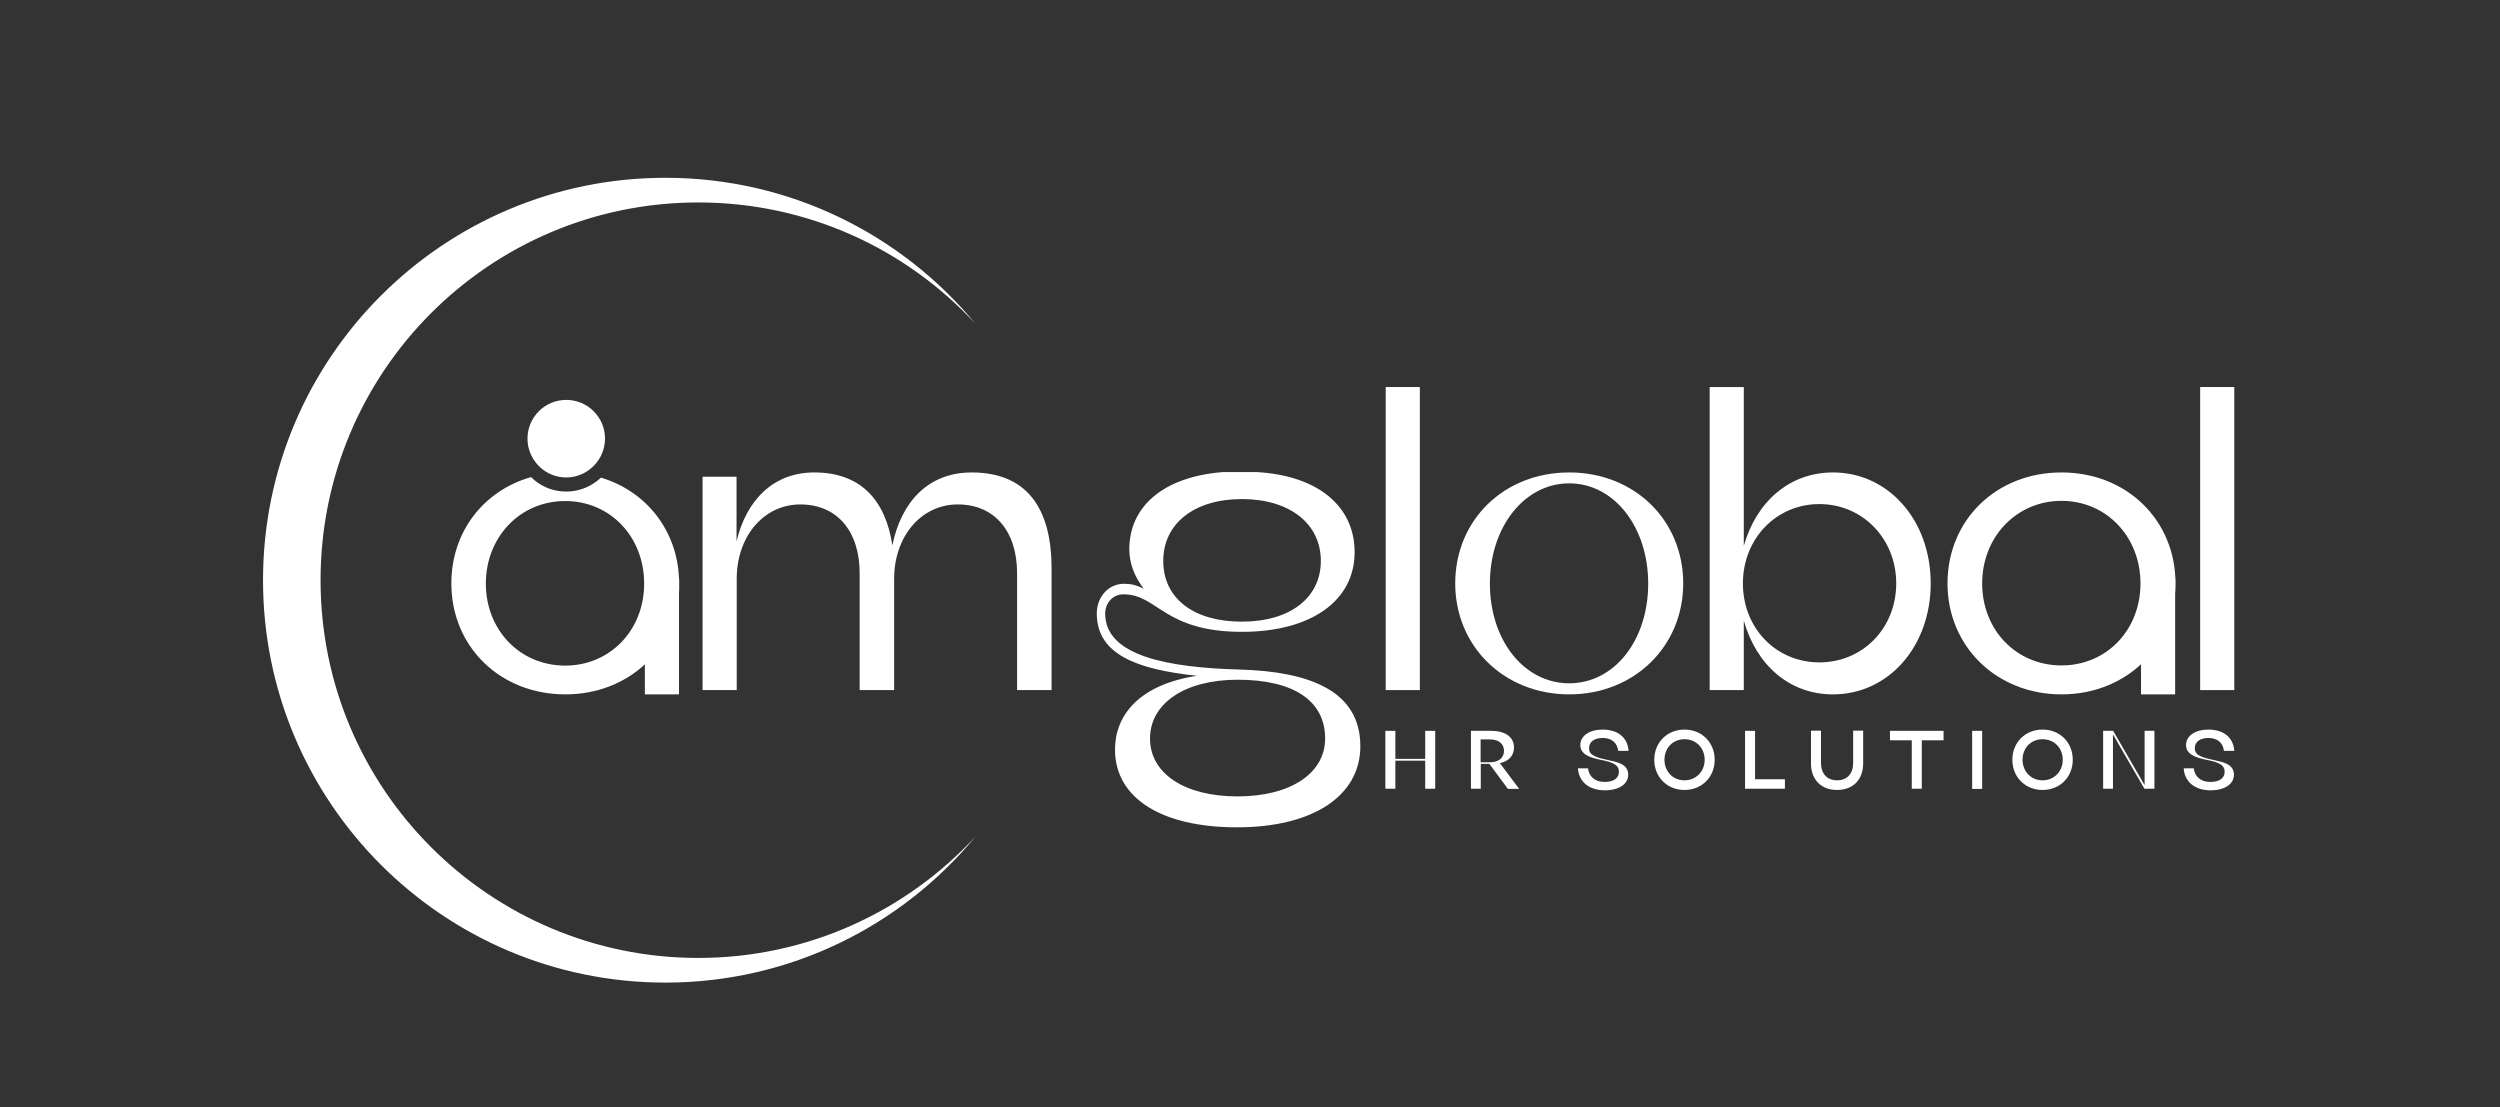
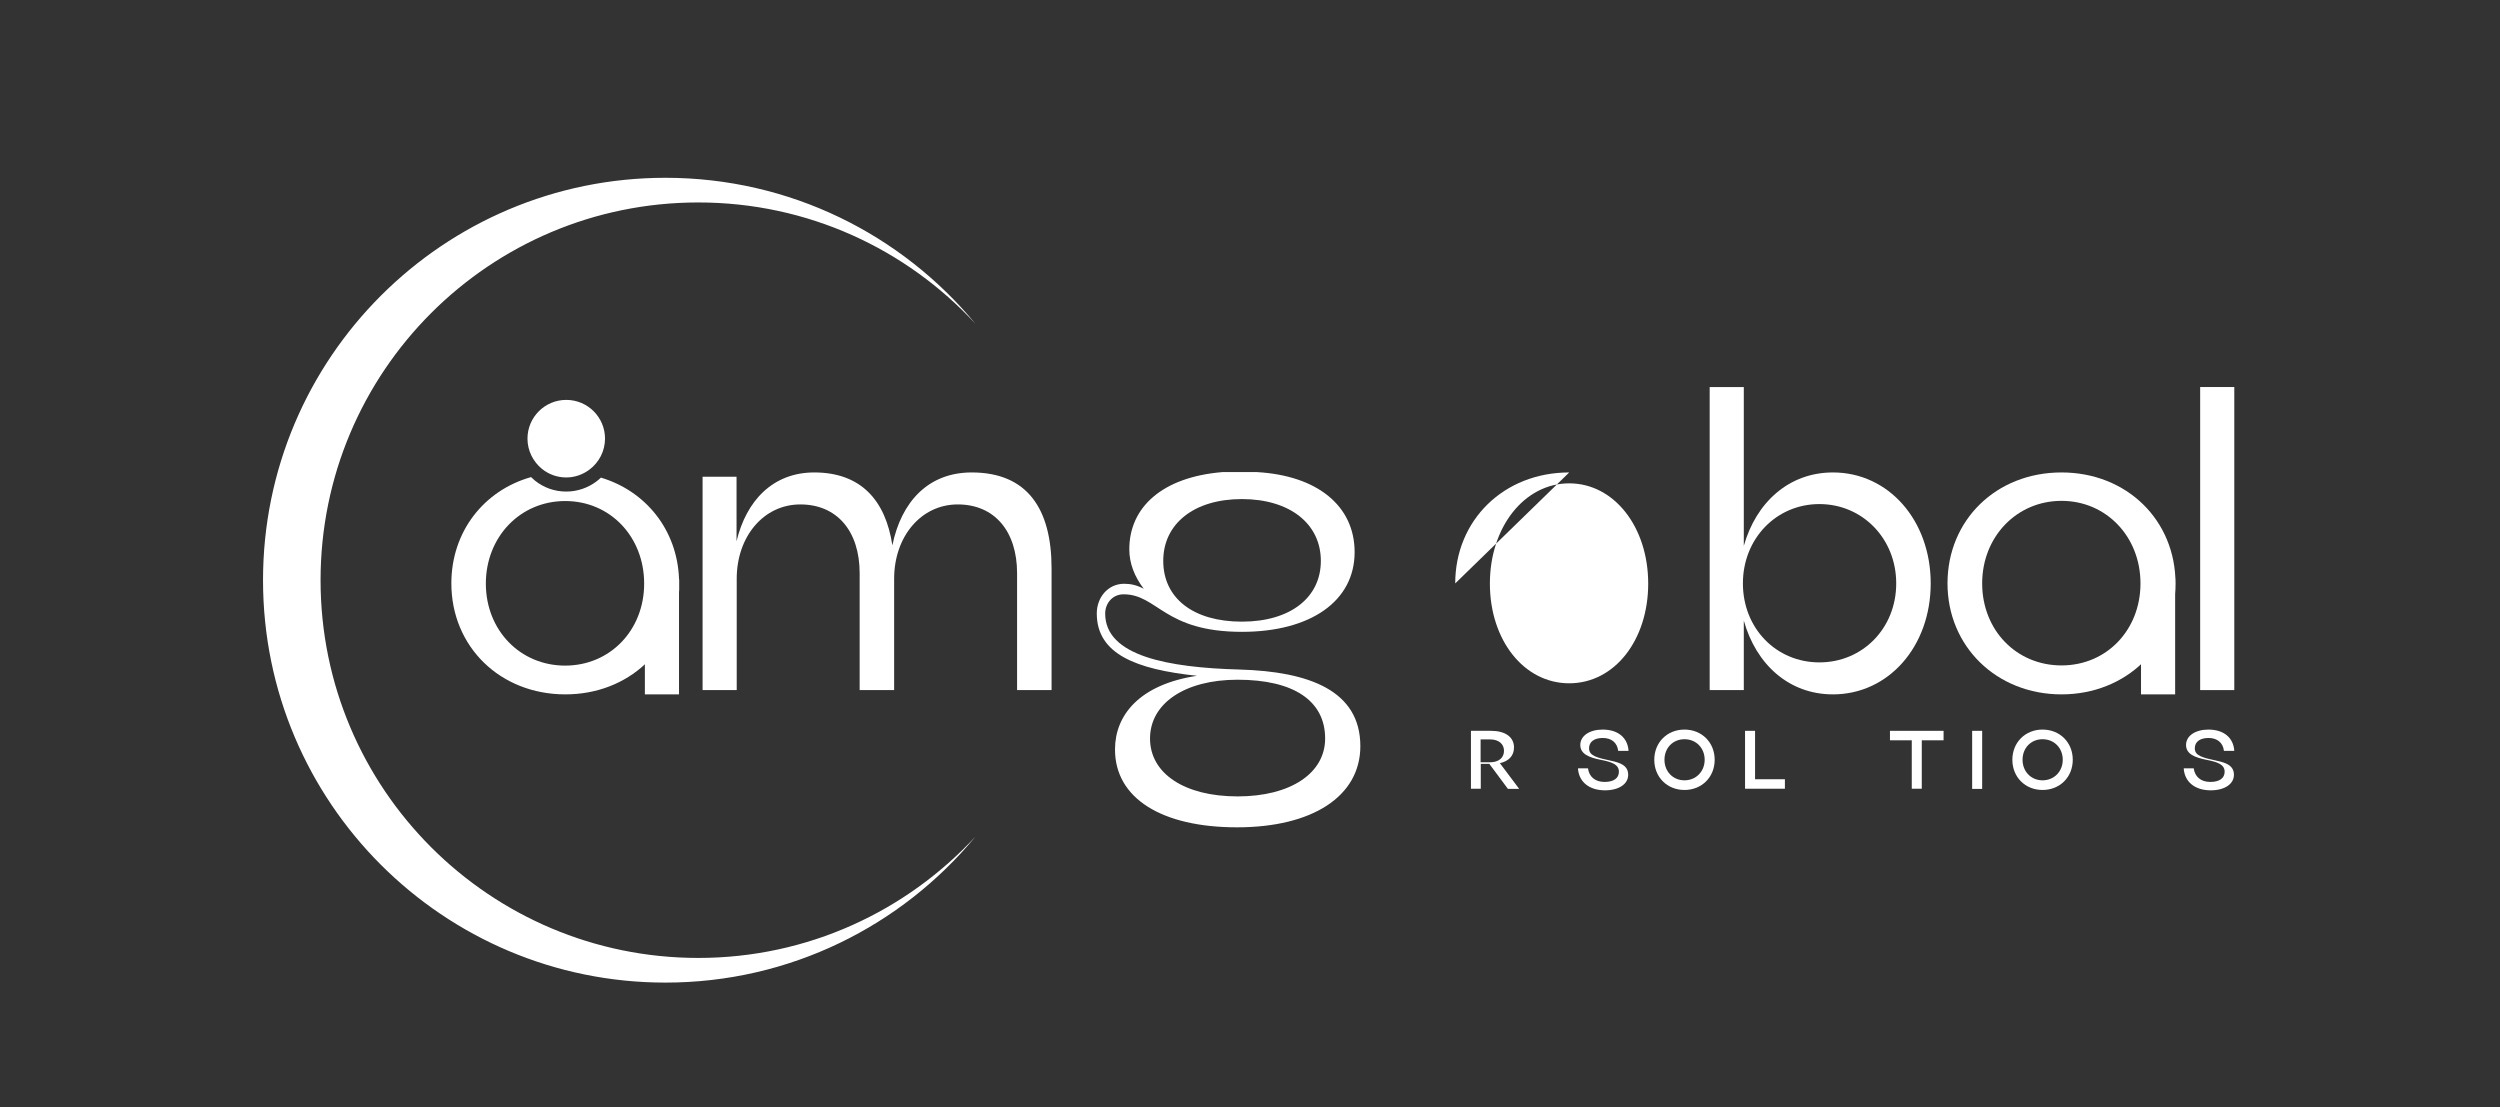
<svg xmlns="http://www.w3.org/2000/svg" id="Layer_1" version="1.1" viewBox="0 0 139.91 61.96">
  <rect x="0" y="0" width="139.91" height="61.96" fill="#333333" stroke="none" />
  <defs>
    <style>
      .st0 {
        fill: #fff;
      }
    </style>
  </defs>
  <path class="st0" d="M39.08,53.61c-11.67,0-21.14-9.46-21.14-21.14s9.46-21.14,21.14-21.14c6.13,0,11.65,2.61,15.51,6.79-4.13-4.99-10.37-8.17-17.35-8.17-12.43,0-22.52,10.08-22.52,22.52s10.08,22.52,22.52,22.52c6.98,0,13.22-3.18,17.35-8.17-3.86,4.17-9.38,6.79-15.51,6.79" />
  <g>
    <path class="st0" d="M39.31,26.68h1.91v3.61c.55-2.29,2.05-3.85,4.35-3.85,2.6,0,3.99,1.55,4.37,4.08.5-2.44,2.01-4.08,4.44-4.08,3.11,0,4.47,2.03,4.47,5.37v6.81h-1.93v-6.54c0-2.36-1.27-3.85-3.32-3.85s-3.56,1.79-3.56,4.16v6.23h-1.93v-6.54c0-2.36-1.27-3.85-3.32-3.85s-3.56,1.79-3.56,4.16v6.23h-1.91v-11.94Z" />
    <path class="st0" d="M62.4,41.94c0-1.91,1.36-3.63,4.59-4.12-3.42-.36-5.61-1.22-5.61-3.49,0-.91.64-1.66,1.53-1.66.38,0,.72.08,1.1.28-.53-.69-.81-1.44-.81-2.21,0-2.35,1.84-4.04,5.21-4.32h1.93c3.37.19,5.47,1.88,5.47,4.48,0,2.74-2.46,4.46-6.31,4.46-4.37,0-4.71-2.1-6.62-2.1-.62,0-1.03.5-1.03,1.08,0,2.38,3.54,3.02,7.52,3.13,3.92.11,6.76,1.19,6.76,4.29,0,2.8-2.68,4.54-6.9,4.54s-6.83-1.63-6.83-4.35M74.16,41.33c0-2.1-1.74-3.29-4.9-3.29-2.96,0-4.9,1.33-4.9,3.29s1.93,3.24,4.9,3.24,4.9-1.3,4.9-3.24M73.92,31.39c0-2.08-1.74-3.46-4.42-3.46s-4.4,1.38-4.4,3.46,1.67,3.4,4.4,3.4,4.42-1.36,4.42-3.4" />
-     <rect class="st0" x="77.55" y="21.66" width="1.91" height="16.96" />
    <rect class="st0" x="36.09" y="32.37" width="1.91" height="6.49" />
-     <path class="st0" d="M81.44,32.65c0-3.54,2.72-6.21,6.38-6.21s6.38,2.68,6.38,6.21-2.75,6.21-6.38,6.21-6.38-2.68-6.38-6.21M92.24,32.66c0-3.17-1.91-5.61-4.42-5.61s-4.44,2.44-4.44,5.61,1.91,5.58,4.44,5.58,4.42-2.41,4.42-5.58" />
+     <path class="st0" d="M81.44,32.65c0-3.54,2.72-6.21,6.38-6.21M92.24,32.66c0-3.17-1.91-5.61-4.42-5.61s-4.44,2.44-4.44,5.61,1.91,5.58,4.44,5.58,4.42-2.41,4.42-5.58" />
    <path class="st0" d="M38,32.42v-.05h0c-.11-2.72-1.86-4.89-4.37-5.64-.08.08-.17.15-.26.22-.47.35-1.05.56-1.68.56-.67,0-1.28-.23-1.76-.62-.07-.06-.14-.12-.21-.19-2.65.75-4.46,3.06-4.46,5.95,0,3.53,2.72,6.21,6.38,6.21,1.77,0,3.32-.63,4.46-1.69,1.12-1.04,1.82-2.49,1.91-4.16,0-.12,0-.24,0-.36,0-.08,0-.16,0-.23M31.63,37.25c-2.53,0-4.44-1.99-4.44-4.59s1.91-4.62,4.44-4.62,4.42,2.01,4.42,4.62-1.91,4.59-4.42,4.59" />
    <rect class="st0" x="119.82" y="32.37" width="1.91" height="6.49" />
    <path class="st0" d="M108.99,32.65c0-3.54,2.72-6.21,6.38-6.21s6.38,2.68,6.38,6.21-2.75,6.21-6.38,6.21-6.38-2.68-6.38-6.21M119.79,32.65c0-2.61-1.91-4.62-4.42-4.62s-4.44,2.01-4.44,4.62,1.91,4.59,4.44,4.59,4.42-1.99,4.42-4.59" />
    <path class="st0" d="M97.59,34.73v3.89h-1.91v-16.96h1.91v8.89c.69-2.44,2.53-4.11,4.99-4.11,3.11,0,5.47,2.68,5.47,6.21s-2.36,6.21-5.47,6.21c-2.46,0-4.3-1.67-4.99-4.13M106.12,32.65c0-2.51-1.89-4.44-4.3-4.44s-4.28,1.93-4.28,4.44,1.86,4.42,4.28,4.42,4.3-1.91,4.3-4.42" />
    <rect class="st0" x="123.13" y="21.66" width="1.91" height="16.96" />
    <path class="st0" d="M33.86,24.54c0,.71-.34,1.34-.87,1.74-.36.27-.81.44-1.3.44-.52,0-.99-.18-1.36-.48-.49-.4-.81-1.01-.81-1.69,0-1.2.97-2.17,2.17-2.17s2.17.97,2.17,2.17" />
-     <polygon class="st0" points="77.53 40.9 78.09 40.9 78.09 42.47 79.76 42.47 79.76 40.9 80.32 40.9 80.32 44.14 79.76 44.14 79.76 42.57 78.09 42.57 78.09 44.14 77.53 44.14 77.53 40.9" />
    <path class="st0" d="M82.31,40.9h1.14c.79,0,1.28.35,1.28.93,0,.46-.29.77-.79.88l1.08,1.44h-.63l-1.04-1.4s-.05,0-.07,0h-.41v1.39h-.55v-3.25ZM83.39,42.66c.48,0,.78-.25.78-.64s-.3-.64-.78-.64h-.53v1.28h.53Z" />
    <path class="st0" d="M88.32,43h.55c.06.46.39.76.93.76.51,0,.8-.21.8-.57,0-.42-.42-.55-1.03-.67-.64-.13-1.13-.32-1.13-.83s.52-.86,1.25-.86c.86,0,1.4.45,1.45,1.19h-.58c-.05-.45-.37-.72-.86-.72s-.77.22-.77.58c0,.41.42.52,1.21.69.53.11.98.27.98.79s-.52.87-1.3.87c-.89,0-1.46-.48-1.51-1.22" />
    <path class="st0" d="M92.58,42.52c0-.97.72-1.69,1.69-1.69s1.69.72,1.69,1.69-.72,1.69-1.69,1.69-1.69-.72-1.69-1.69M95.4,42.52c0-.66-.48-1.15-1.13-1.15s-1.12.49-1.12,1.15.48,1.15,1.12,1.15,1.13-.49,1.13-1.15" />
    <polygon class="st0" points="97.66 40.9 98.22 40.9 98.22 43.61 99.89 43.61 99.89 44.14 97.66 44.14 97.66 40.9" />
-     <path class="st0" d="M101.35,42.73v-1.84h.56v1.81c0,.6.34.97.9.97s.9-.37.9-.97v-1.81h.56v1.84c0,.9-.57,1.48-1.46,1.48s-1.46-.58-1.46-1.48" />
    <polygon class="st0" points="106.99 41.43 105.77 41.43 105.77 40.9 108.77 40.9 108.77 41.43 107.55 41.43 107.55 44.14 106.99 44.14 106.99 41.43" />
    <rect class="st0" x="110.37" y="40.9" width=".56" height="3.25" />
    <path class="st0" d="M112.62,42.52c0-.97.72-1.69,1.69-1.69s1.69.72,1.69,1.69-.72,1.69-1.69,1.69-1.69-.72-1.69-1.69M115.44,42.52c0-.66-.48-1.15-1.13-1.15s-1.12.49-1.12,1.15.48,1.15,1.12,1.15,1.13-.49,1.13-1.15" />
-     <polygon class="st0" points="117.7 40.9 118.26 40.9 120.02 43.94 120.02 40.9 120.57 40.9 120.57 44.14 120.01 44.14 118.25 41.1 118.25 44.14 117.7 44.14 117.7 40.9" />
    <path class="st0" d="M122.22,43h.55c.06.46.39.76.93.76.51,0,.8-.21.8-.57,0-.42-.42-.55-1.03-.67-.64-.13-1.13-.32-1.13-.83s.52-.86,1.25-.86c.86,0,1.4.45,1.45,1.19h-.58c-.05-.45-.37-.72-.86-.72s-.77.22-.77.58c0,.41.42.52,1.21.69.53.11.98.27.98.79s-.52.87-1.3.87c-.89,0-1.46-.48-1.51-1.22" />
  </g>
</svg>